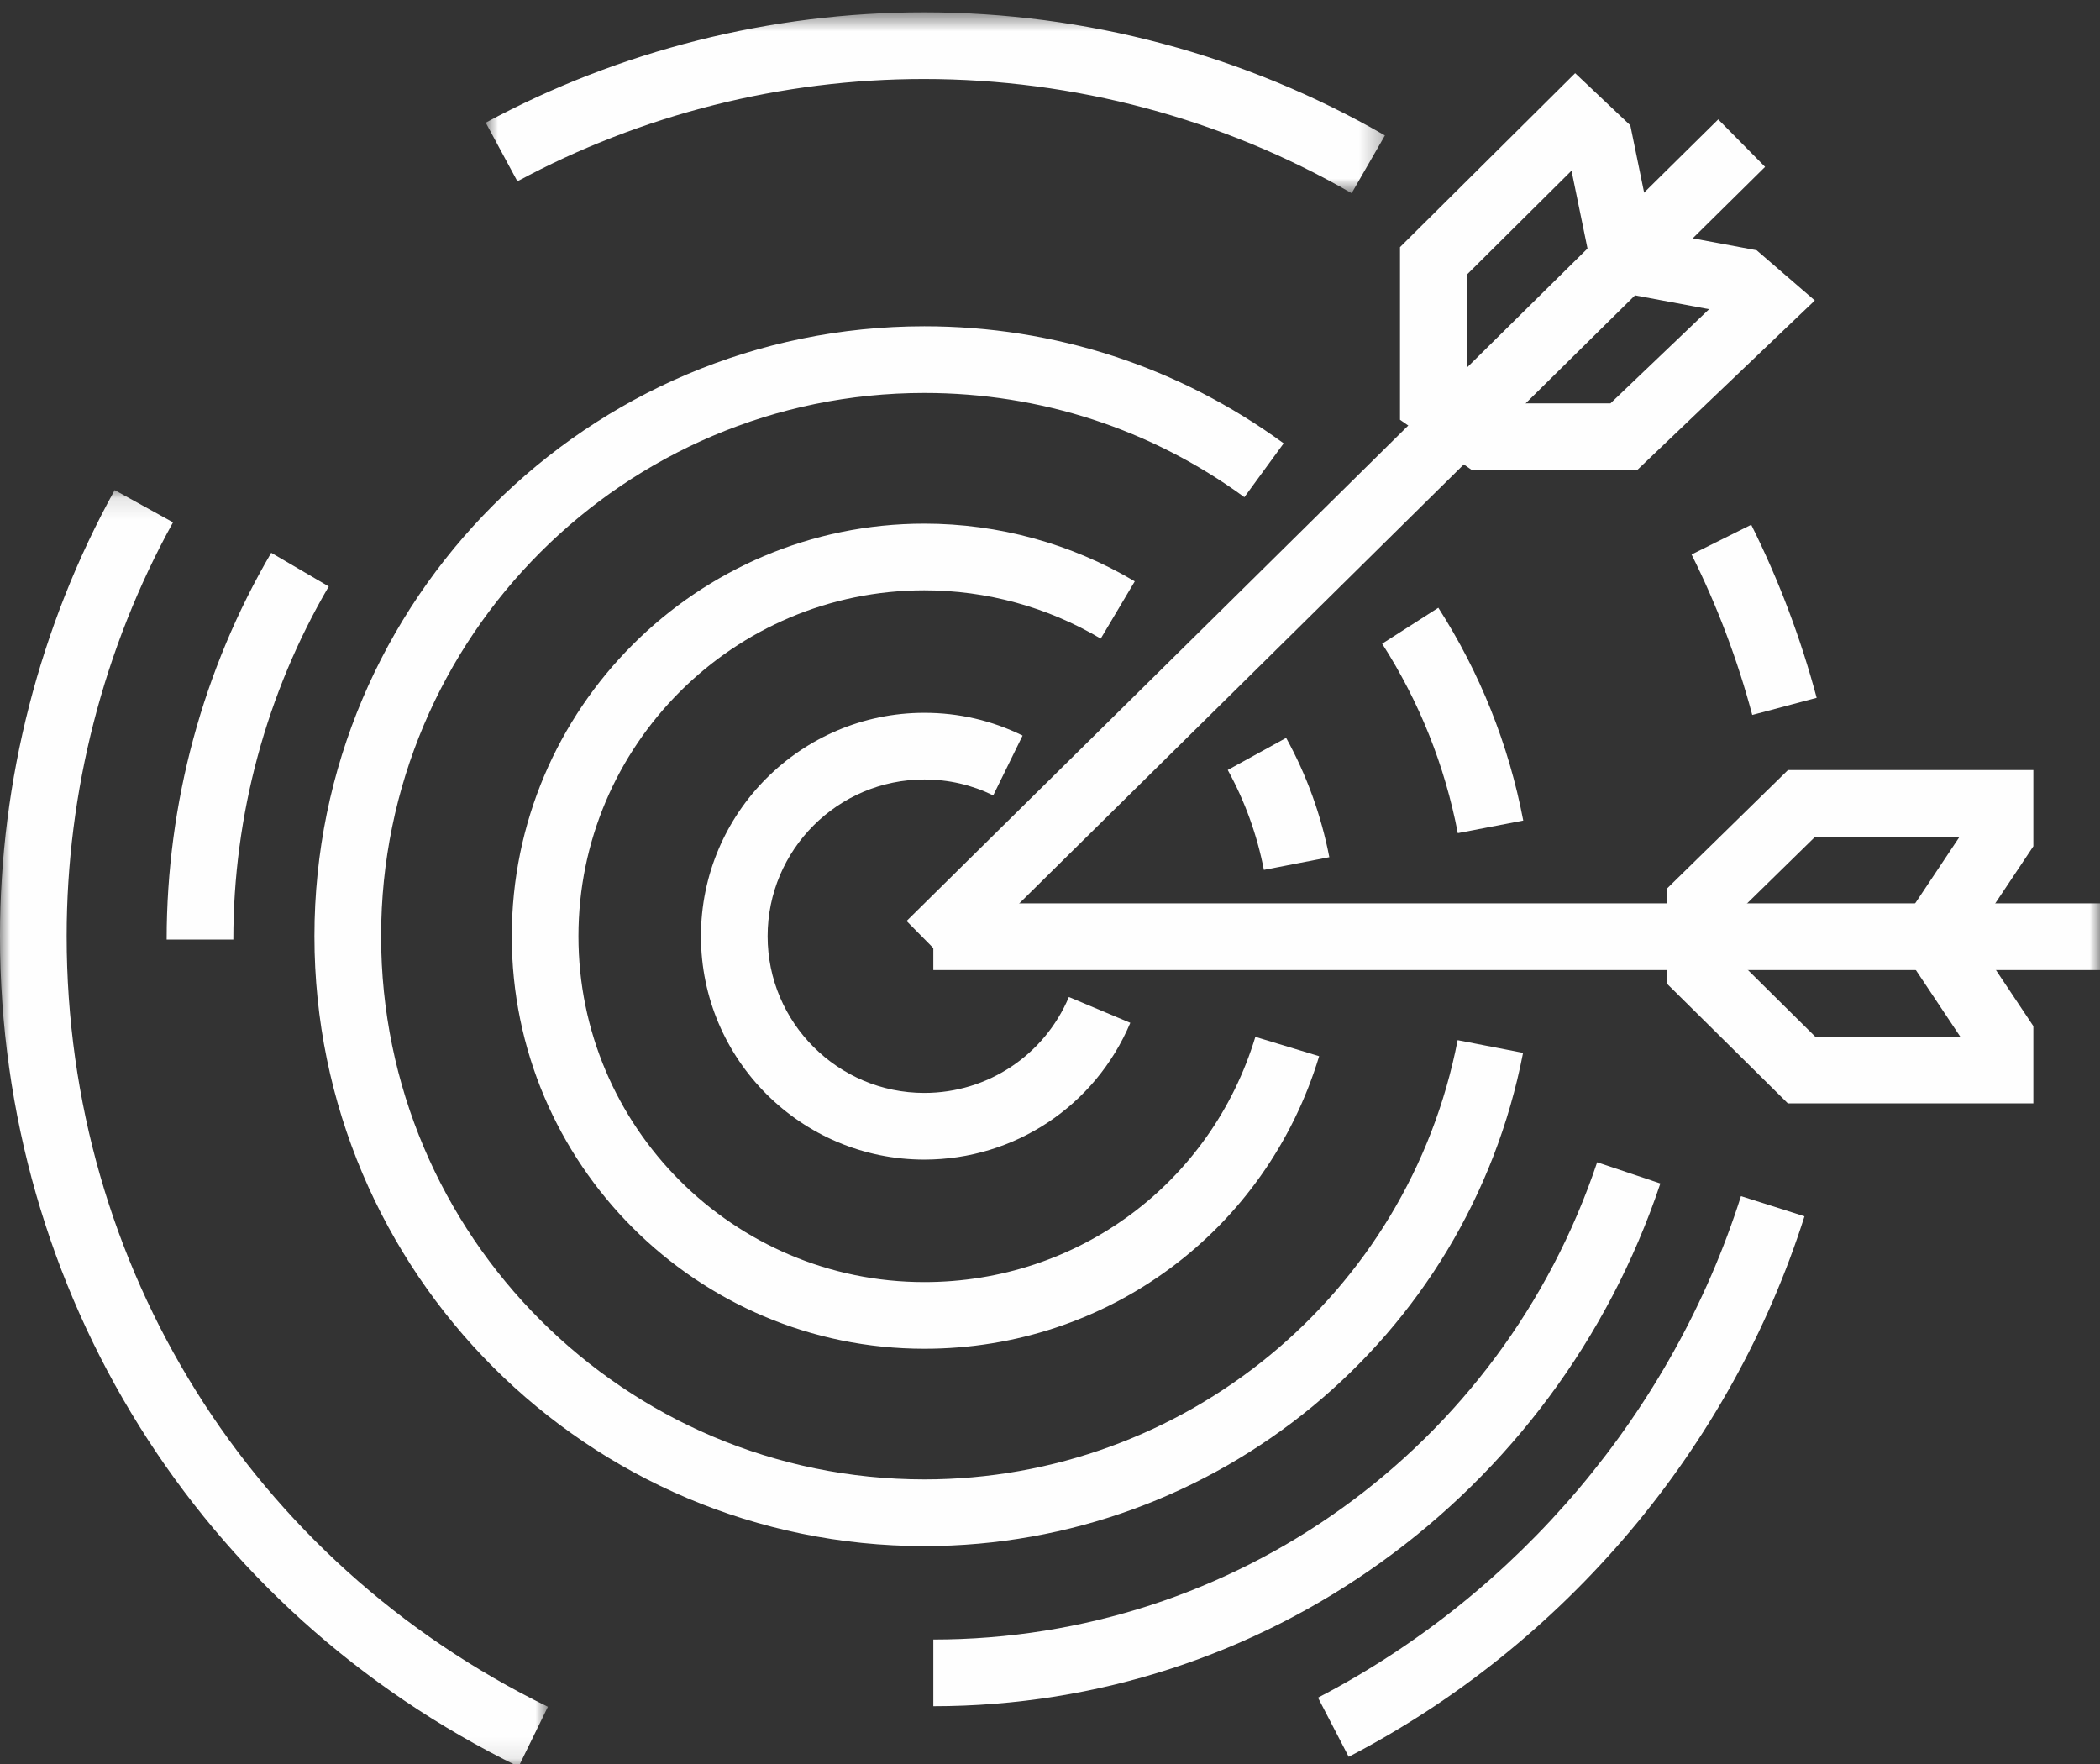
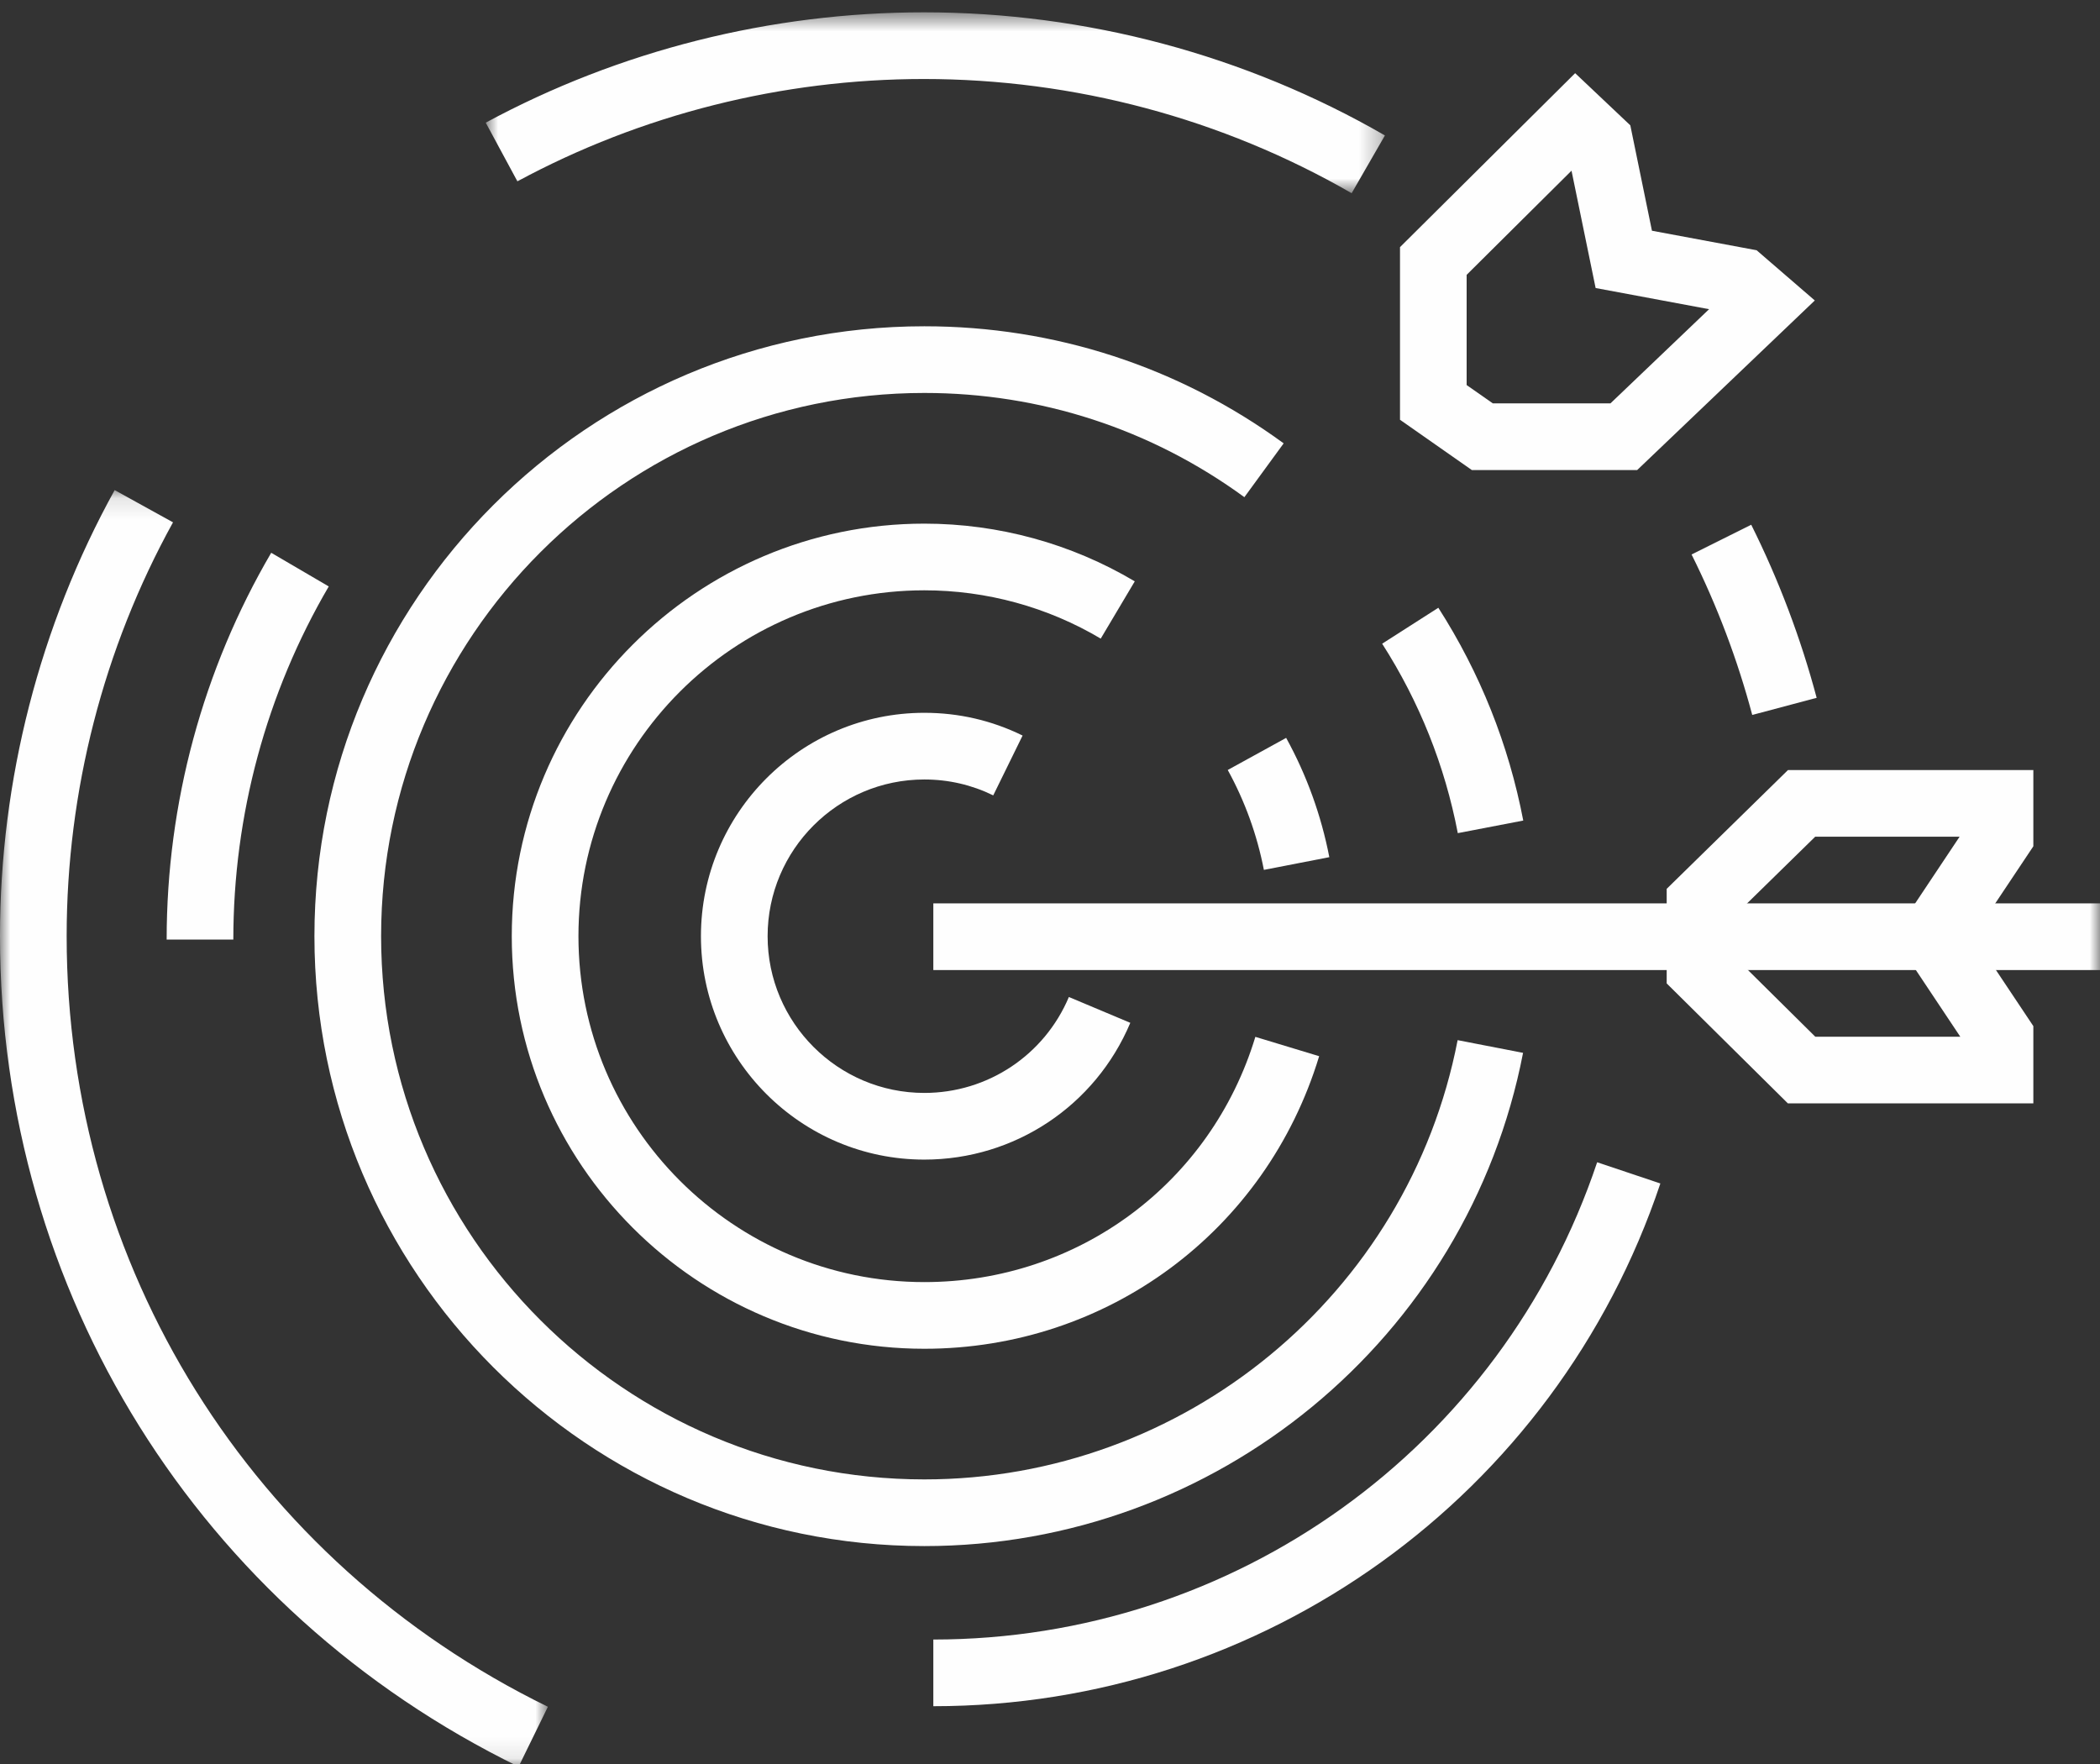
<svg xmlns="http://www.w3.org/2000/svg" height="84" viewBox="0 0 100 84" width="100">
  <rect x="0" y="0" width="100" height="84" fill="#333333" stroke="none" />
  <mask id="a" fill="#fff">
    <path d="m.908.587h42.819v8.613h-42.819z" fill="#fff" fill-rule="evenodd" />
  </mask>
  <mask id="b" fill="#fff">
    <path d="m0 1.116h26.09v60.789h-26.09z" fill="#fff" fill-rule="evenodd" />
  </mask>
  <mask id="c" fill="#fff">
    <path d="m0 84.127h100v-83.54h-100z" fill="#fff" fill-rule="evenodd" />
  </mask>
  <g fill="#fefefe" fill-rule="evenodd">
    <path d="m11.111 44.74h-3.175c0-6.483 1.722-12.852 4.979-18.417l2.74 1.603c-2.973 5.079-4.544 10.895-4.544 16.814" />
    <path d="m44.444 81.248v-3.175c14.349 0 27.052-9.133 31.611-22.727l3.01 1.01c-4.992 14.889-18.906 24.892-34.621 24.892" />
    <path d="m69.419 39.673c-.617-3.219-1.829-6.252-3.602-9.021l2.675-1.711c1.989 3.106 3.351 6.517 4.044 10.133z" />
    <path d="m44.016 73.623c-16.014 0-29.043-13.029-29.043-29.043s13.029-29.043 29.043-29.043c6.2 0 12.117 1.927 17.111 5.575l-1.871 2.563c-4.448-3.248-9.717-4.963-15.24-4.963-14.263 0-25.868 11.605-25.868 25.868s11.605 25.868 25.868 25.868c12.367 0 23.048-8.797 25.395-20.917l3.116.605c-2.637 13.61-14.627 23.487-28.511 23.487" />
    <path d="m42.142 9.2c-6.167-3.557-13.211-5.438-20.37-5.438-6.759 0-13.452 1.686-19.356 4.873l-1.508-2.794c6.365-3.437 13.579-5.254 20.863-5.254 7.716 0 15.308 2.029 21.956 5.863z" mask="url(#a)" transform="translate(22.222 -0)" />
    <path d="m24.695 61.905c-15.232-7.446-24.695-22.6-24.695-39.546 0-7.432 1.889-14.778 5.46-21.243l2.779 1.535c-3.313 5.997-5.065 12.811-5.065 19.708 0 15.724 8.781 29.784 22.916 36.694z" mask="url(#b)" transform="translate(0 22.222)" />
-     <path d="m64.224 83.657-1.462-2.817c9.552-4.956 16.892-13.66 20.141-23.881l3.025.96c-3.502 11.019-11.413 20.398-21.705 25.738" />
    <path d="m83.44 34.045c-.7-2.629-1.671-5.2-2.889-7.641l2.841-1.417c1.313 2.633 2.36 5.406 3.116 8.243z" />
    <path d="m60.185 41.423c-.324-1.668-.903-3.27-1.721-4.757l2.781-1.529c.978 1.776 1.67 3.689 2.056 5.681z" />
    <path d="m44.016 64.227c-10.833 0-19.646-8.814-19.646-19.646 0-10.832 8.813-19.646 19.646-19.646 3.533 0 6.998.951 10.021 2.748l-1.621 2.727c-2.533-1.505-5.438-2.3-8.4-2.3-9.083 0-16.471 7.389-16.471 16.471s7.389 16.471 16.471 16.471c7.308 0 13.643-4.694 15.763-11.678l3.038.921c-2.53 8.333-10.086 13.932-18.802 13.932" />
    <path d="m44.016 55.219c-5.867 0-10.638-4.773-10.638-10.638 0-5.865 4.771-10.638 10.638-10.638 1.64 0 3.213.363 4.679 1.083l-1.398 2.849c-1.027-.502-2.13-.757-3.281-.757-4.116 0-7.463 3.348-7.463 7.463s3.348 7.463 7.463 7.463c3.011 0 5.713-1.794 6.883-4.568l2.925 1.23c-1.667 3.957-5.516 6.513-9.808 6.513" />
    <path d="m44.444 46.193h55.556v-3.175h-55.556z" mask="url(#c)" />
    <path d="m86.442 49.367h6.905l-3.19-4.787 3.157-4.737h-6.876l-3.897 3.816v1.846zm10.384 3.175h-11.689l-5.771-5.713v-4.503l5.776-5.657h11.684v3.63l-2.856 4.281 2.856 4.283z" mask="url(#c)" />
-     <path d="m45.401 46.117-2.23-2.26 38.649-38.171 2.232 2.26z" mask="url(#c)" />
    <path d="m71.089 19.209h5.598l4.698-4.486-5.403-1.008-1.148-5.587-4.994 4.96v5.248zm6.871 3.175h-7.871l-3.422-2.395v-8.221l8.34-8.284 2.627 2.484 1.03 5.019 4.984.929 2.771 2.392z" mask="url(#c)" />
  </g>
</svg>